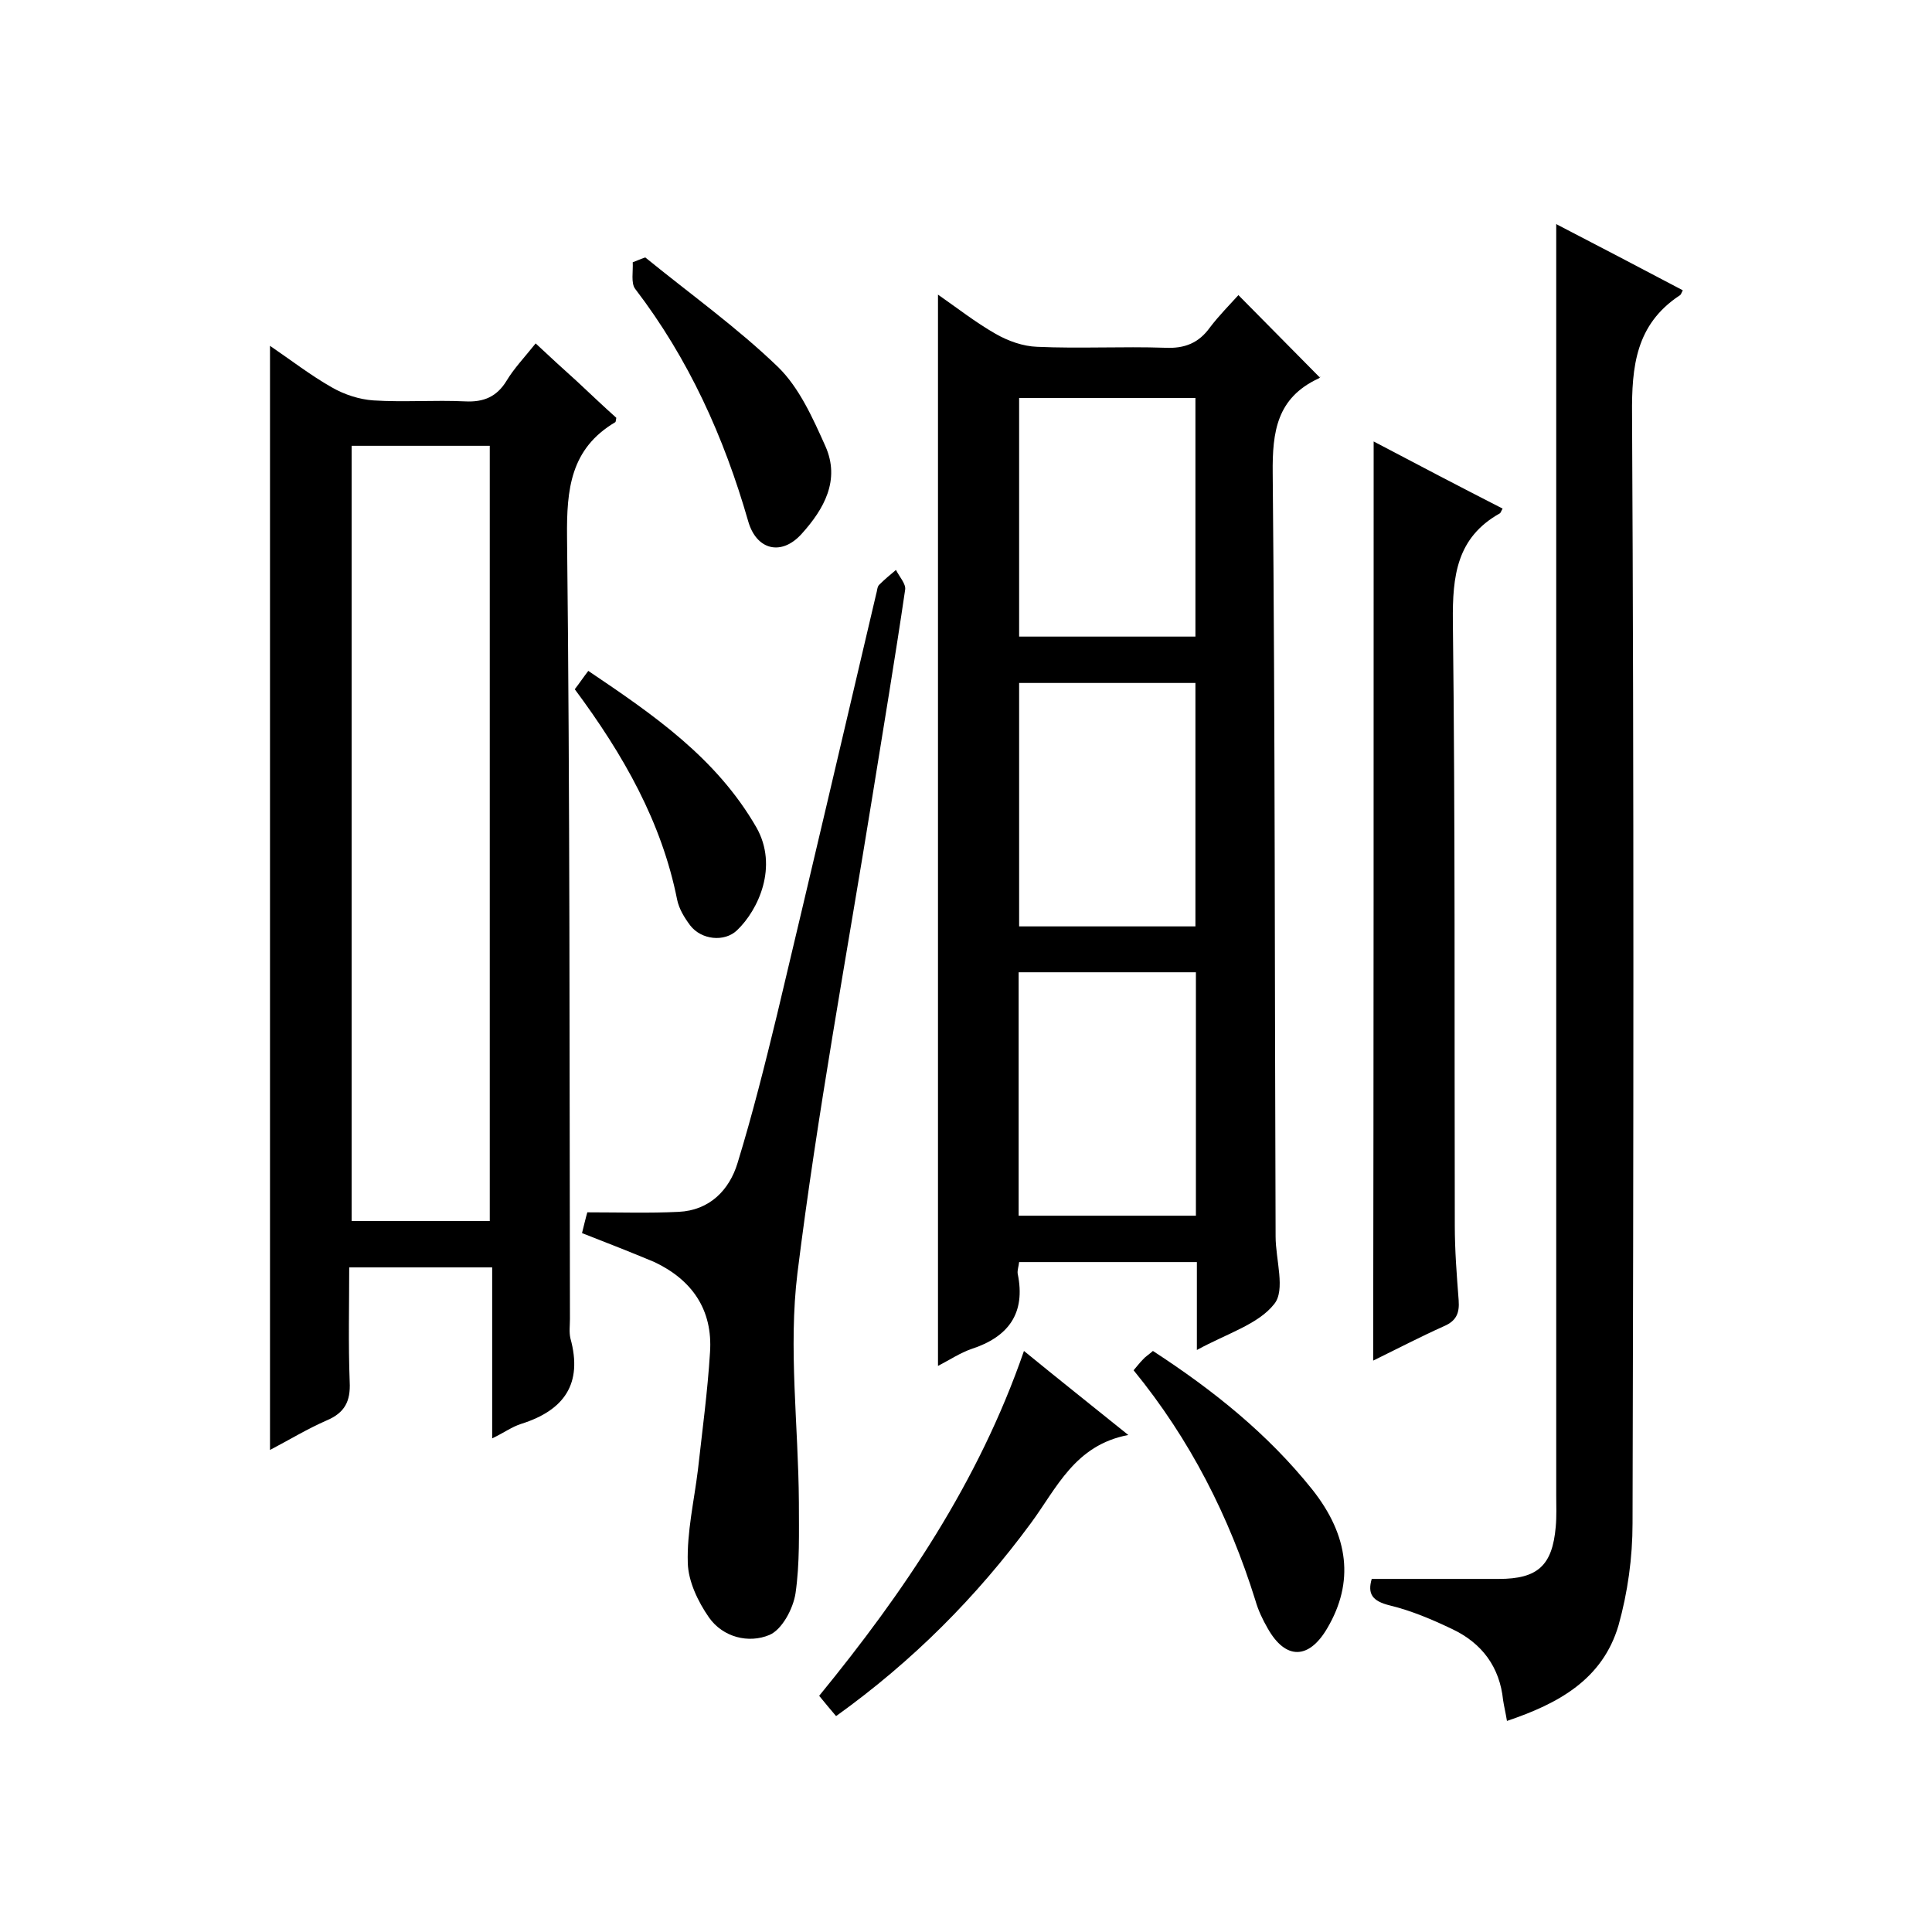
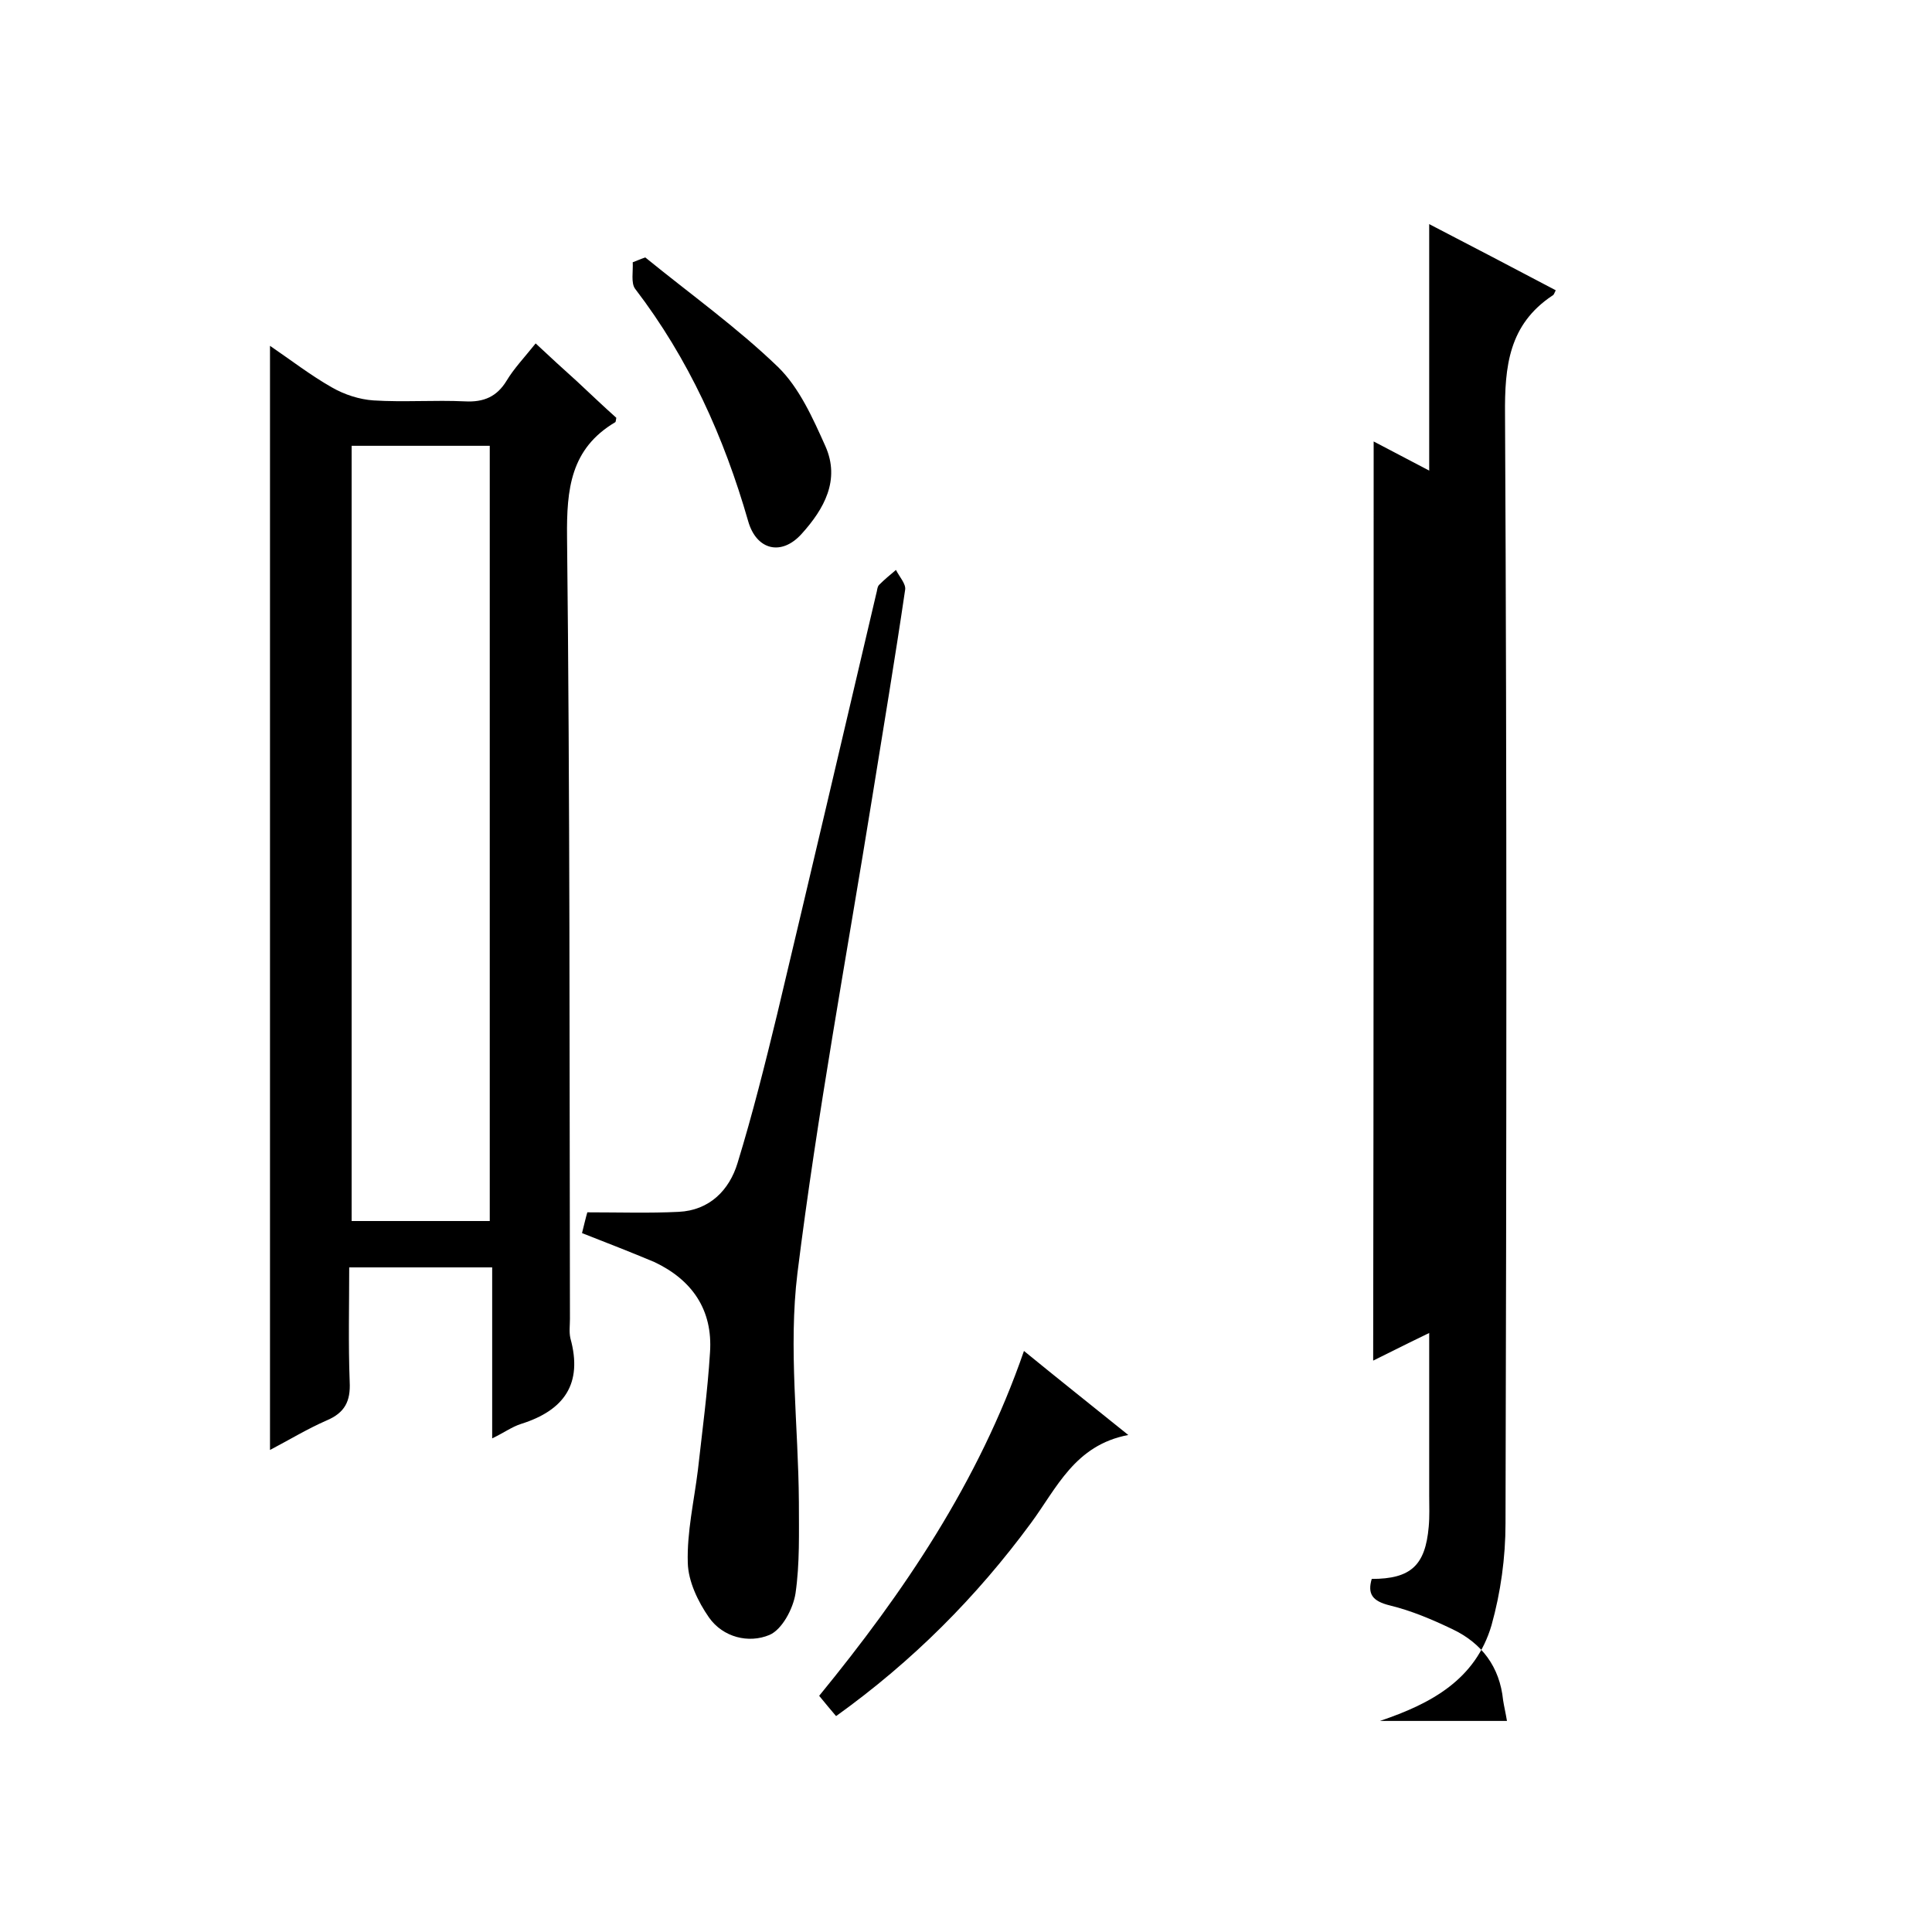
<svg xmlns="http://www.w3.org/2000/svg" enable-background="new 0 0 400 400" viewBox="0 0 400 400">
-   <path d="m247.8 279.5c0-6.7 0-12.3 0-18.2-12.4 0-24.5 0-36.8 0-.1.9-.4 1.7-.3 2.4 1.7 8.2-1.9 13.1-9.6 15.6-2.3.8-4.4 2.2-6.9 3.5 0-74 0-147.6 0-221.8 3.9 2.7 7.7 5.7 11.9 8.1 2.6 1.5 5.7 2.6 8.6 2.7 8.8.4 17.7-.1 26.5.2 4.1.2 7-1 9.3-4.2 1.9-2.5 4.1-4.7 5.9-6.7 5.7 5.8 11.2 11.3 16.8 17 .3-.4.1.2-.3.3-8.5 4-9.5 10.9-9.4 19.6.5 52.6.4 105.3.6 158 0 4.8 2.1 11.1-.3 14-3.3 4.2-9.8 6.1-16 9.5zm-.3-87.7c0-17.1 0-33.8 0-50.4-12.5 0-24.5 0-36.5 0v50.4zm-36.6 59.9h36.7c0-17 0-33.7 0-50.4-12.4 0-24.5 0-36.7 0zm36.6-119.9c0-16.8 0-33.1 0-49.4-12.5 0-24.5 0-36.5 0v49.4z" />
  <path d="m55.9 300.2c0-76.4 0-152.2 0-228.6 4.4 3 8.4 6.1 12.8 8.6 2.6 1.5 5.7 2.5 8.6 2.7 6.3.4 12.7-.1 19 .2 3.9.2 6.6-1 8.6-4.3 1.5-2.5 3.6-4.7 6-7.7 3 2.8 5.7 5.3 8.5 7.8 2.8 2.6 5.5 5.2 8.2 7.6-.1.5-.1.8-.2.9-9.3 5.5-10.1 13.9-10 23.8.6 54 .5 107.9.6 161.9 0 1.3-.2 2.7.1 4 2.6 9.4-1.3 14.9-10.2 17.7-1.9.6-3.5 1.8-6 3 0-12.1 0-23.6 0-35.4-10 0-19.4 0-29.6 0 0 7.8-.2 15.8.1 23.7.2 4-1 6.4-4.8 8-3.9 1.7-7.7 4-11.7 6.1zm45.5-47.4c0-53.9 0-107.2 0-160.5-9.8 0-19.2 0-28.6 0v160.5z" />
-   <path d="m312 356.3c-.3-1.8-.6-3-.8-4.3-.7-6.9-4.4-11.8-10.5-14.7-4.2-2-8.4-3.8-12.9-4.9-3.7-.9-4.7-2.4-3.8-5.5h26.3c8.1 0 11.1-2.8 11.8-10.8.2-2.2.1-4.3.1-6.5 0-74.5 0-149 0-223.5 0-13.1 0-26.3 0-39.7 8.3 4.3 17.3 9 26.2 13.7-.3.6-.4 1-.7 1.1-9 6-9.9 14.6-9.8 24.7.4 76.5.3 153 .1 229.5 0 7.1-1 14.3-2.9 21.1-3.3 11.2-12.4 16.2-23.1 19.8z" />
+   <path d="m312 356.3c-.3-1.8-.6-3-.8-4.3-.7-6.9-4.4-11.8-10.5-14.7-4.2-2-8.4-3.8-12.9-4.9-3.7-.9-4.7-2.4-3.8-5.5c8.1 0 11.1-2.8 11.8-10.8.2-2.2.1-4.3.1-6.5 0-74.5 0-149 0-223.5 0-13.1 0-26.3 0-39.7 8.3 4.3 17.3 9 26.2 13.7-.3.6-.4 1-.7 1.1-9 6-9.9 14.6-9.8 24.7.4 76.5.3 153 .1 229.5 0 7.1-1 14.3-2.9 21.1-3.3 11.2-12.4 16.2-23.1 19.8z" />
  <path d="m120.5 255.3c.4-1.6.8-3.3 1.1-4.3 6.7 0 12.8.2 18.9-.1 6.4-.3 10.5-4.5 12.2-10.1 3.1-10.1 5.7-20.5 8.2-30.8 6.9-29 13.7-58 20.5-87 .2-.6.2-1.5.6-1.9 1.1-1.1 2.3-2.1 3.5-3.1.7 1.4 2.1 2.9 1.9 4.1-2.1 14.3-4.5 28.6-6.8 42.9-5.3 32.9-11.4 65.6-15.5 98.6-1.9 15.5.2 31.6.3 47.4 0 6.3.2 12.7-.7 18.9-.5 3.2-2.8 7.5-5.4 8.6-4.3 1.8-9.6.5-12.5-3.6-2.3-3.3-4.3-7.5-4.4-11.3-.2-6.4 1.3-12.8 2.1-19.3.9-8.1 2-16.2 2.5-24.3.6-8.8-3.7-15-11.5-18.7-5-2.1-9.9-4-15-6z" />
  <path d="m284.4 91.4c9.1 4.8 17.9 9.4 26.7 13.9-.3.5-.4.9-.6 1-8.9 5-9.8 12.9-9.7 22.4.5 41.6.3 83.3.4 125 0 5.2.4 10.3.8 15.5.2 2.7-.5 4.3-3.1 5.4-4.9 2.2-9.7 4.7-14.6 7.1.1-63.5.1-126.5.1-190.3z" />
  <path d="m173.1 355.3c-1.1-1.3-2.2-2.6-3.5-4.2 17.5-21.4 33-44.2 42.4-71.4 7.1 5.8 13.9 11.2 21.6 17.4-11.1 2.1-14.8 11-20.2 18.3-11.2 15.2-24.4 28.5-40.3 39.9z" />
-   <path d="m238.7 279.7c12.6 8.2 23.8 17.2 33 28.7 7.6 9.6 8.7 19.2 3.1 28.7-3.8 6.5-8.6 6.6-12.3.1-1.1-1.9-2-3.8-2.6-5.9-5.4-17.3-13.5-33.3-25.2-47.6.7-.8 1.2-1.5 1.9-2.2.5-.6 1.2-1 2.1-1.8z" />
  <path d="m133.6 53.3c9.2 7.5 19 14.5 27.5 22.7 4.4 4.3 7.2 10.6 9.8 16.4 3.1 7-.3 13-4.9 18.1-4.2 4.7-9.4 3.4-11.1-2.6-5-17.4-12.3-33.6-23.4-48.1-.9-1.2-.4-3.6-.5-5.5.8-.3 1.7-.7 2.6-1z" />
-   <path d="m119 142.7c1-1.3 1.8-2.5 2.8-3.8 13.5 9.1 26.5 18 34.8 32.4 4.6 8.1.4 17.1-4 21.3-2.6 2.5-7.4 2-9.7-1-1.2-1.6-2.3-3.4-2.7-5.3-3.2-16.1-11.1-30-21.2-43.6z" />
</svg>